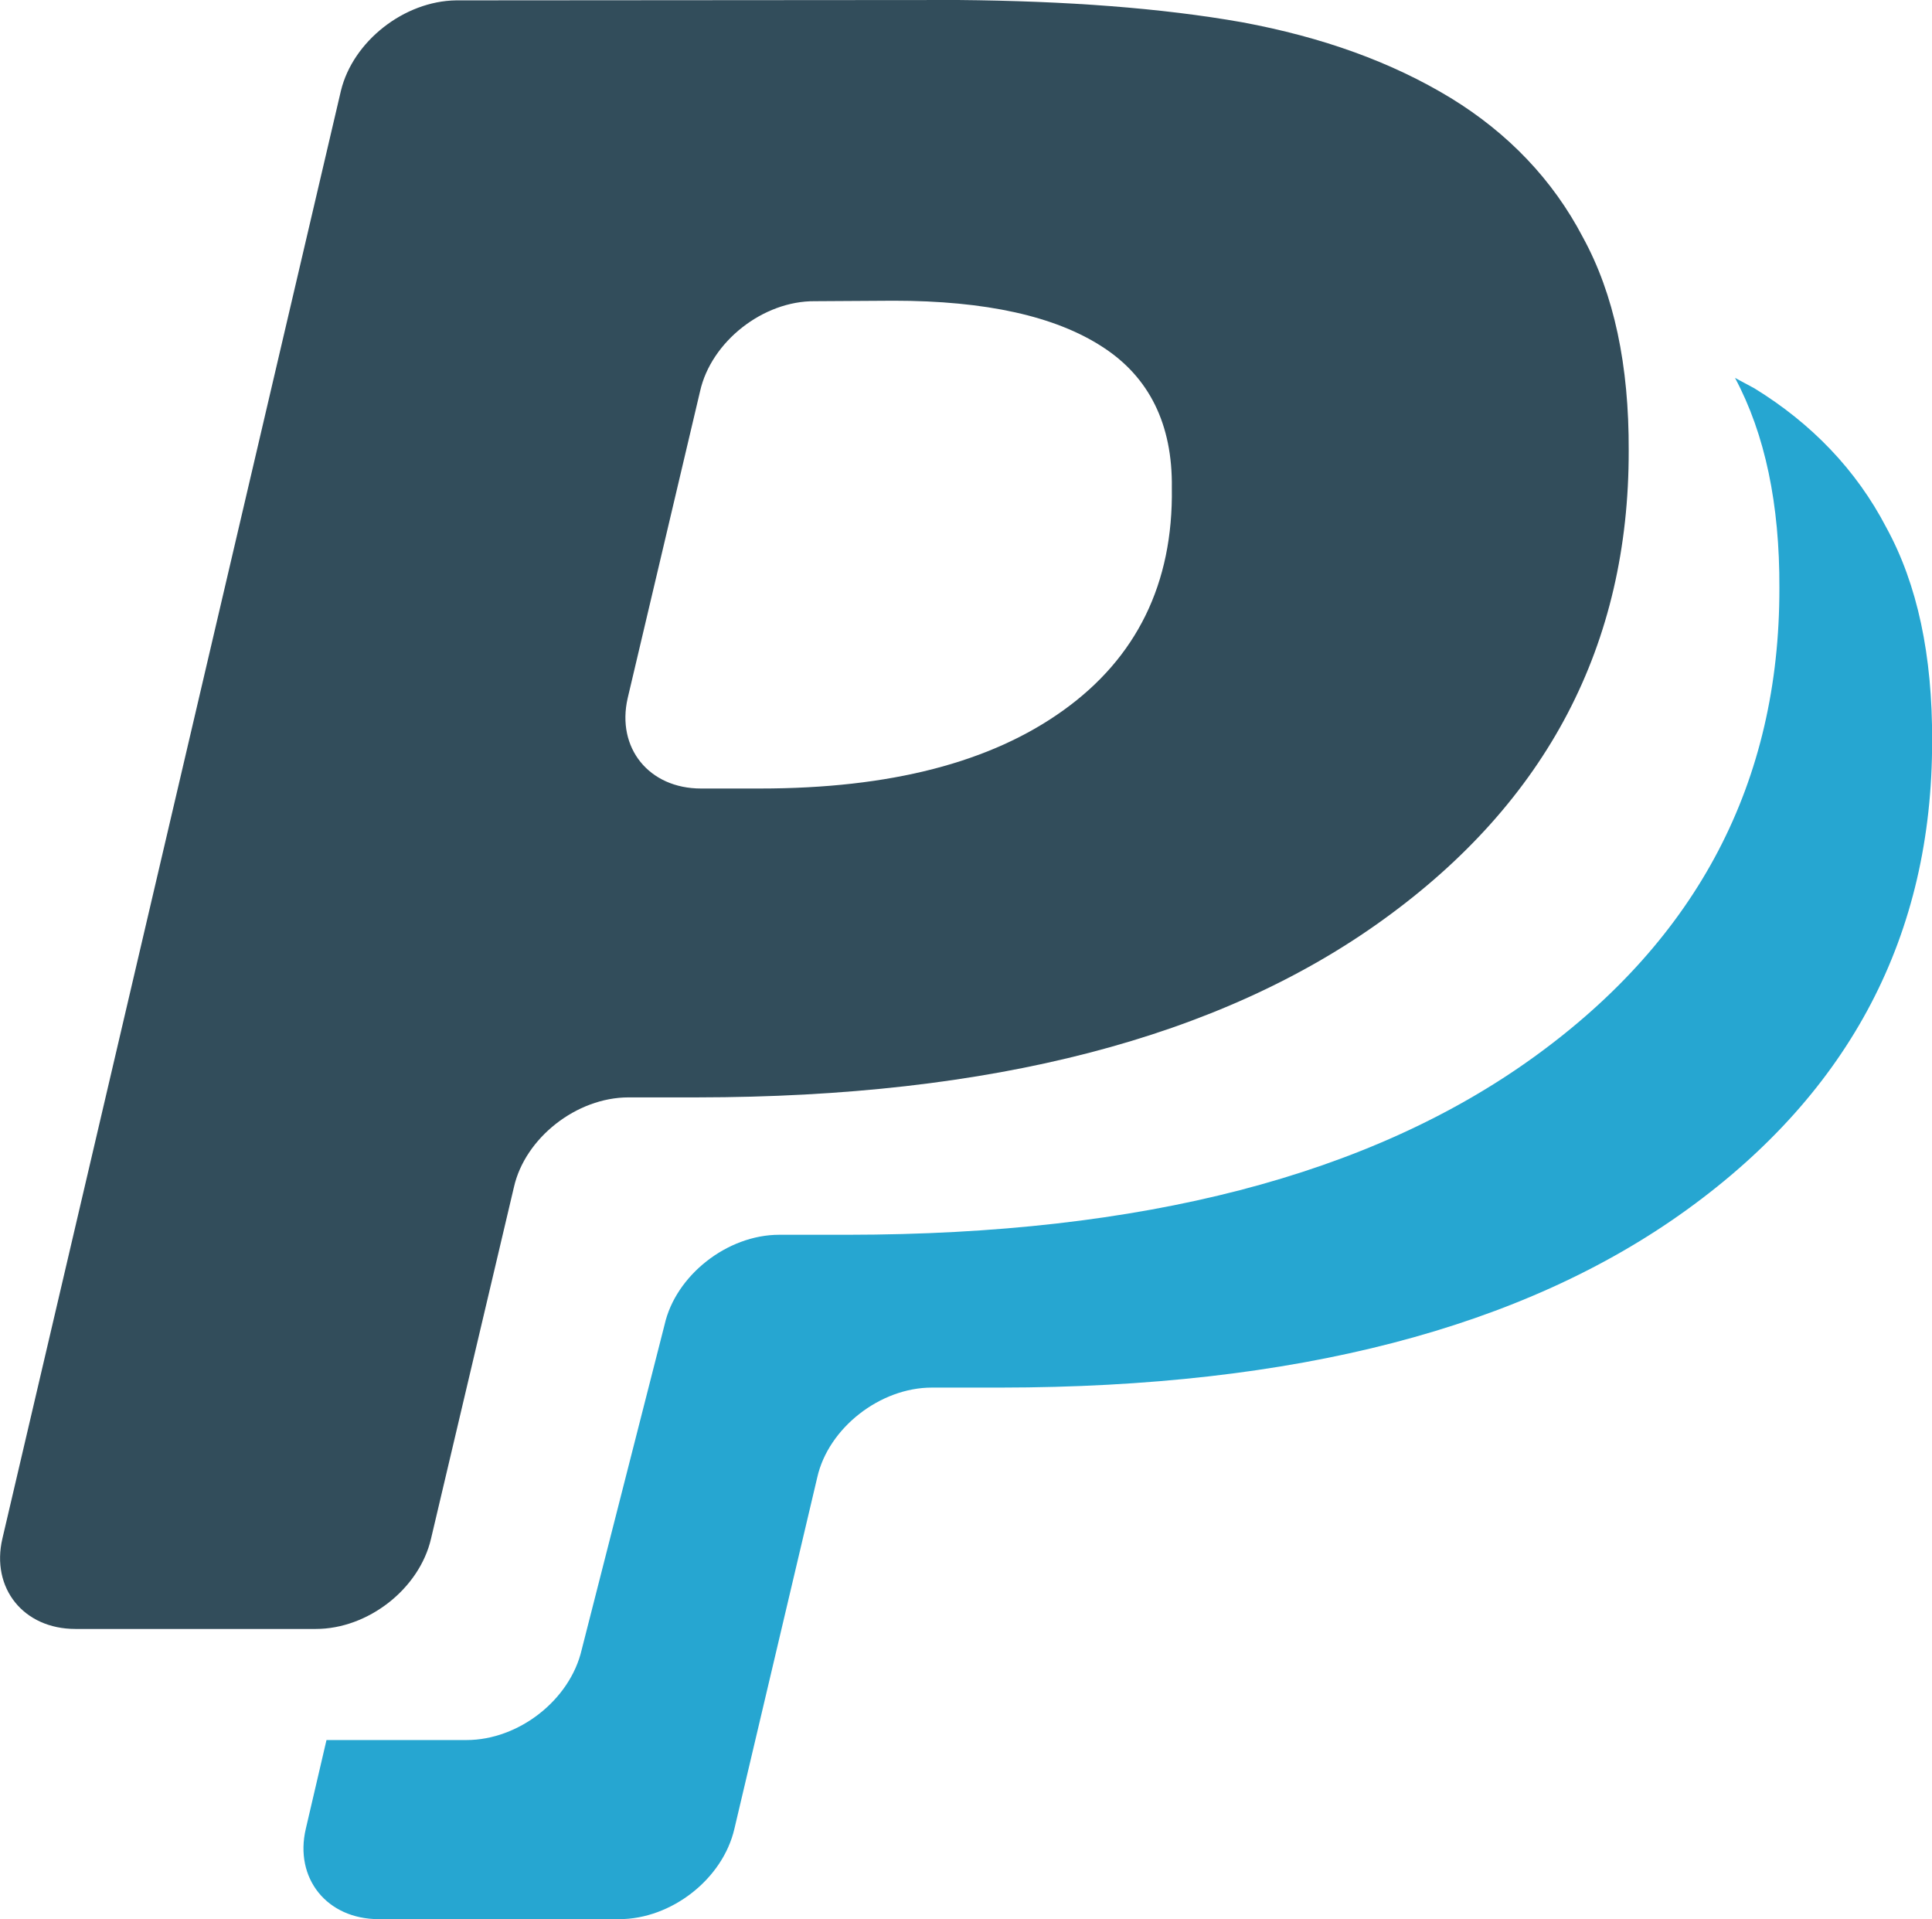
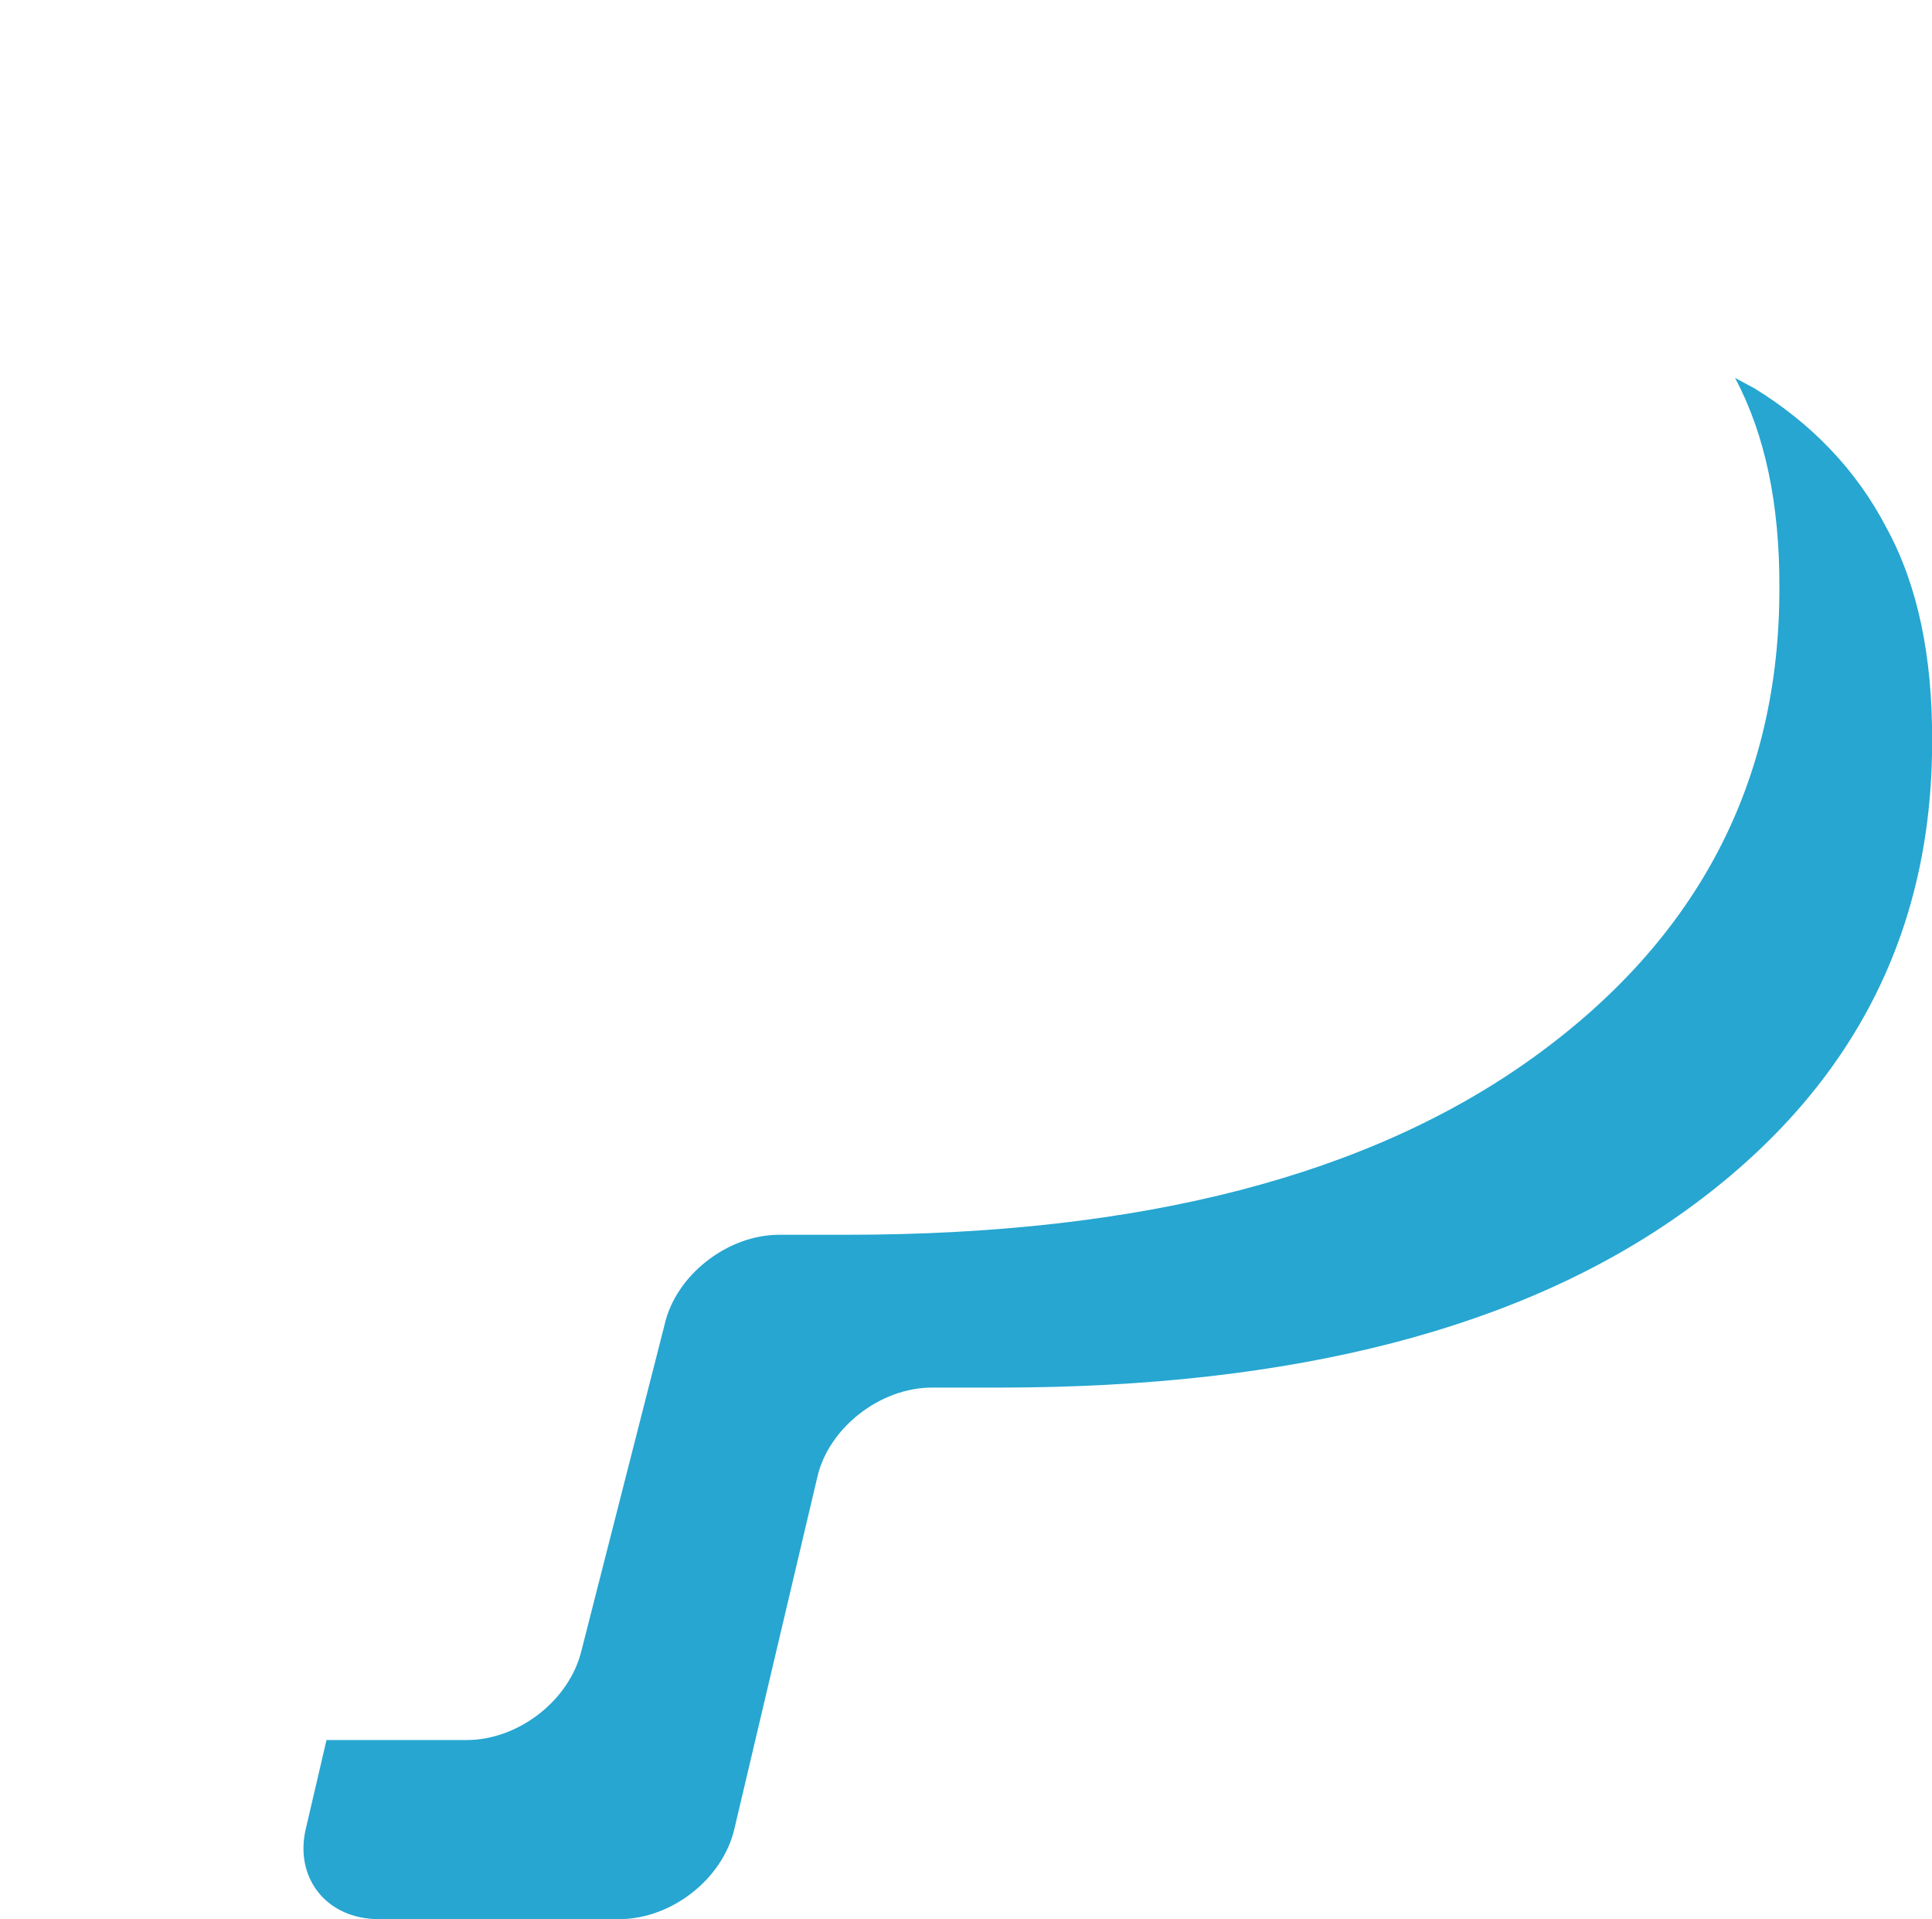
<svg xmlns="http://www.w3.org/2000/svg" width="31.965" height="31.75">
  <path fill="#26A6D1" d="M31.208 8.725c-.494-.949-1.236-1.72-2.182-2.301l-.32-.172c.498.933.74 2.092.734 3.476.006 3.207-1.349 5.8-4.058 7.757-2.713 1.961-6.485 2.939-11.353 2.943h-1.137c-.862 0-1.713.674-1.896 1.486l-1.371 5.375c-.193.838-1.046 1.498-1.906 1.498h-2.317l-.342 1.467c-.193.818.347 1.496 1.206 1.496h3.979c.86 0 1.713-.66 1.906-1.496l1.371-5.814c.183-.811 1.034-1.484 1.896-1.484h1.138c4.865-.004 8.641-.982 11.354-2.943 2.707-1.957 4.062-4.549 4.057-7.757.006-1.411-.242-2.589-.759-3.531z" />
-   <path fill="#324D5B" d="M26.188 3.924c-.496-.949-1.236-1.721-2.184-2.302-.98-.596-2.123-1.007-3.454-1.254-1.338-.236-2.901-.352-4.696-.368l-8.306.006c-.862.011-1.708.677-1.907 1.494l-5.601 23.953c-.192.818.347 1.496 1.207 1.496h3.979c.86 0 1.713-.66 1.906-1.496l1.371-5.813c.183-.812 1.034-1.485 1.896-1.485h1.138c4.866-.004 8.641-.982 11.353-2.944 2.709-1.956 4.063-4.549 4.057-7.756.006-1.411-.242-2.589-.759-3.531m-8.593 7.826c-1.2.863-2.863 1.295-5.021 1.295h-.976c-.86 0-1.402-.67-1.213-1.495l1.198-5.078c.183-.818 1.04-1.497 1.9-1.489l1.302-.008c1.521 0 2.677.256 3.457.765.77.496 1.16 1.279 1.146 2.331.025 1.588-.588 2.814-1.793 3.679" />
</svg>